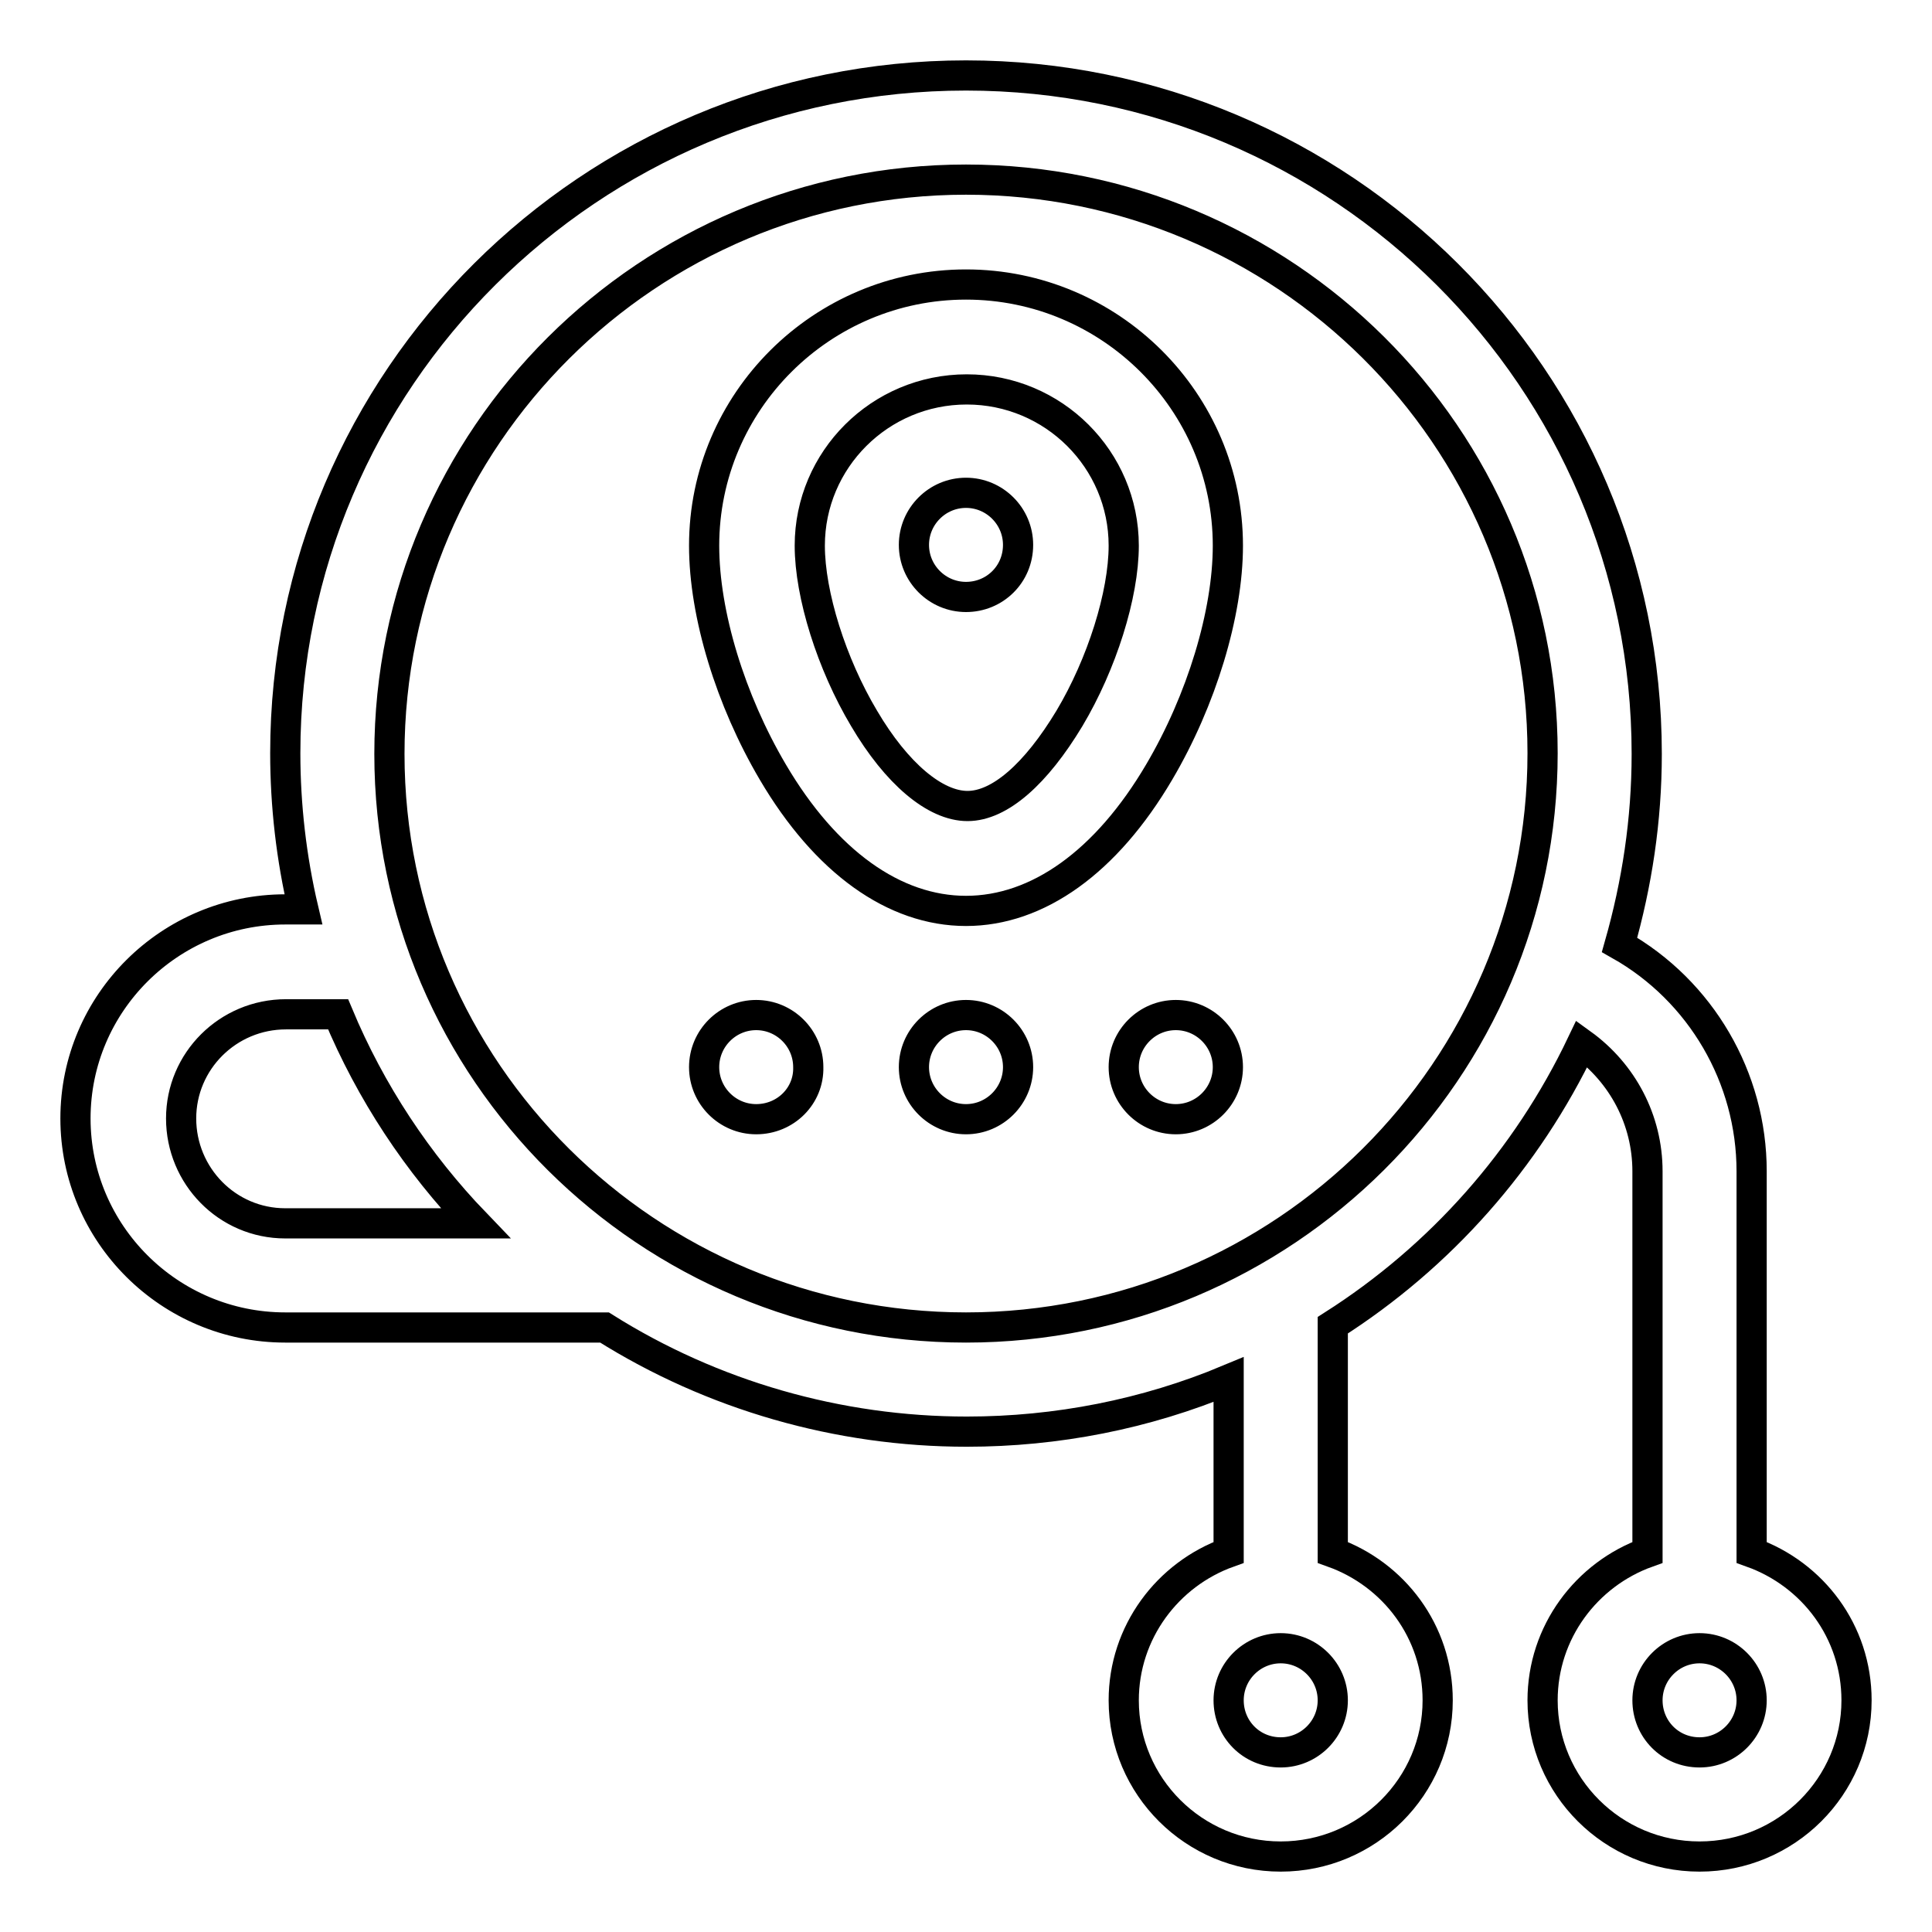
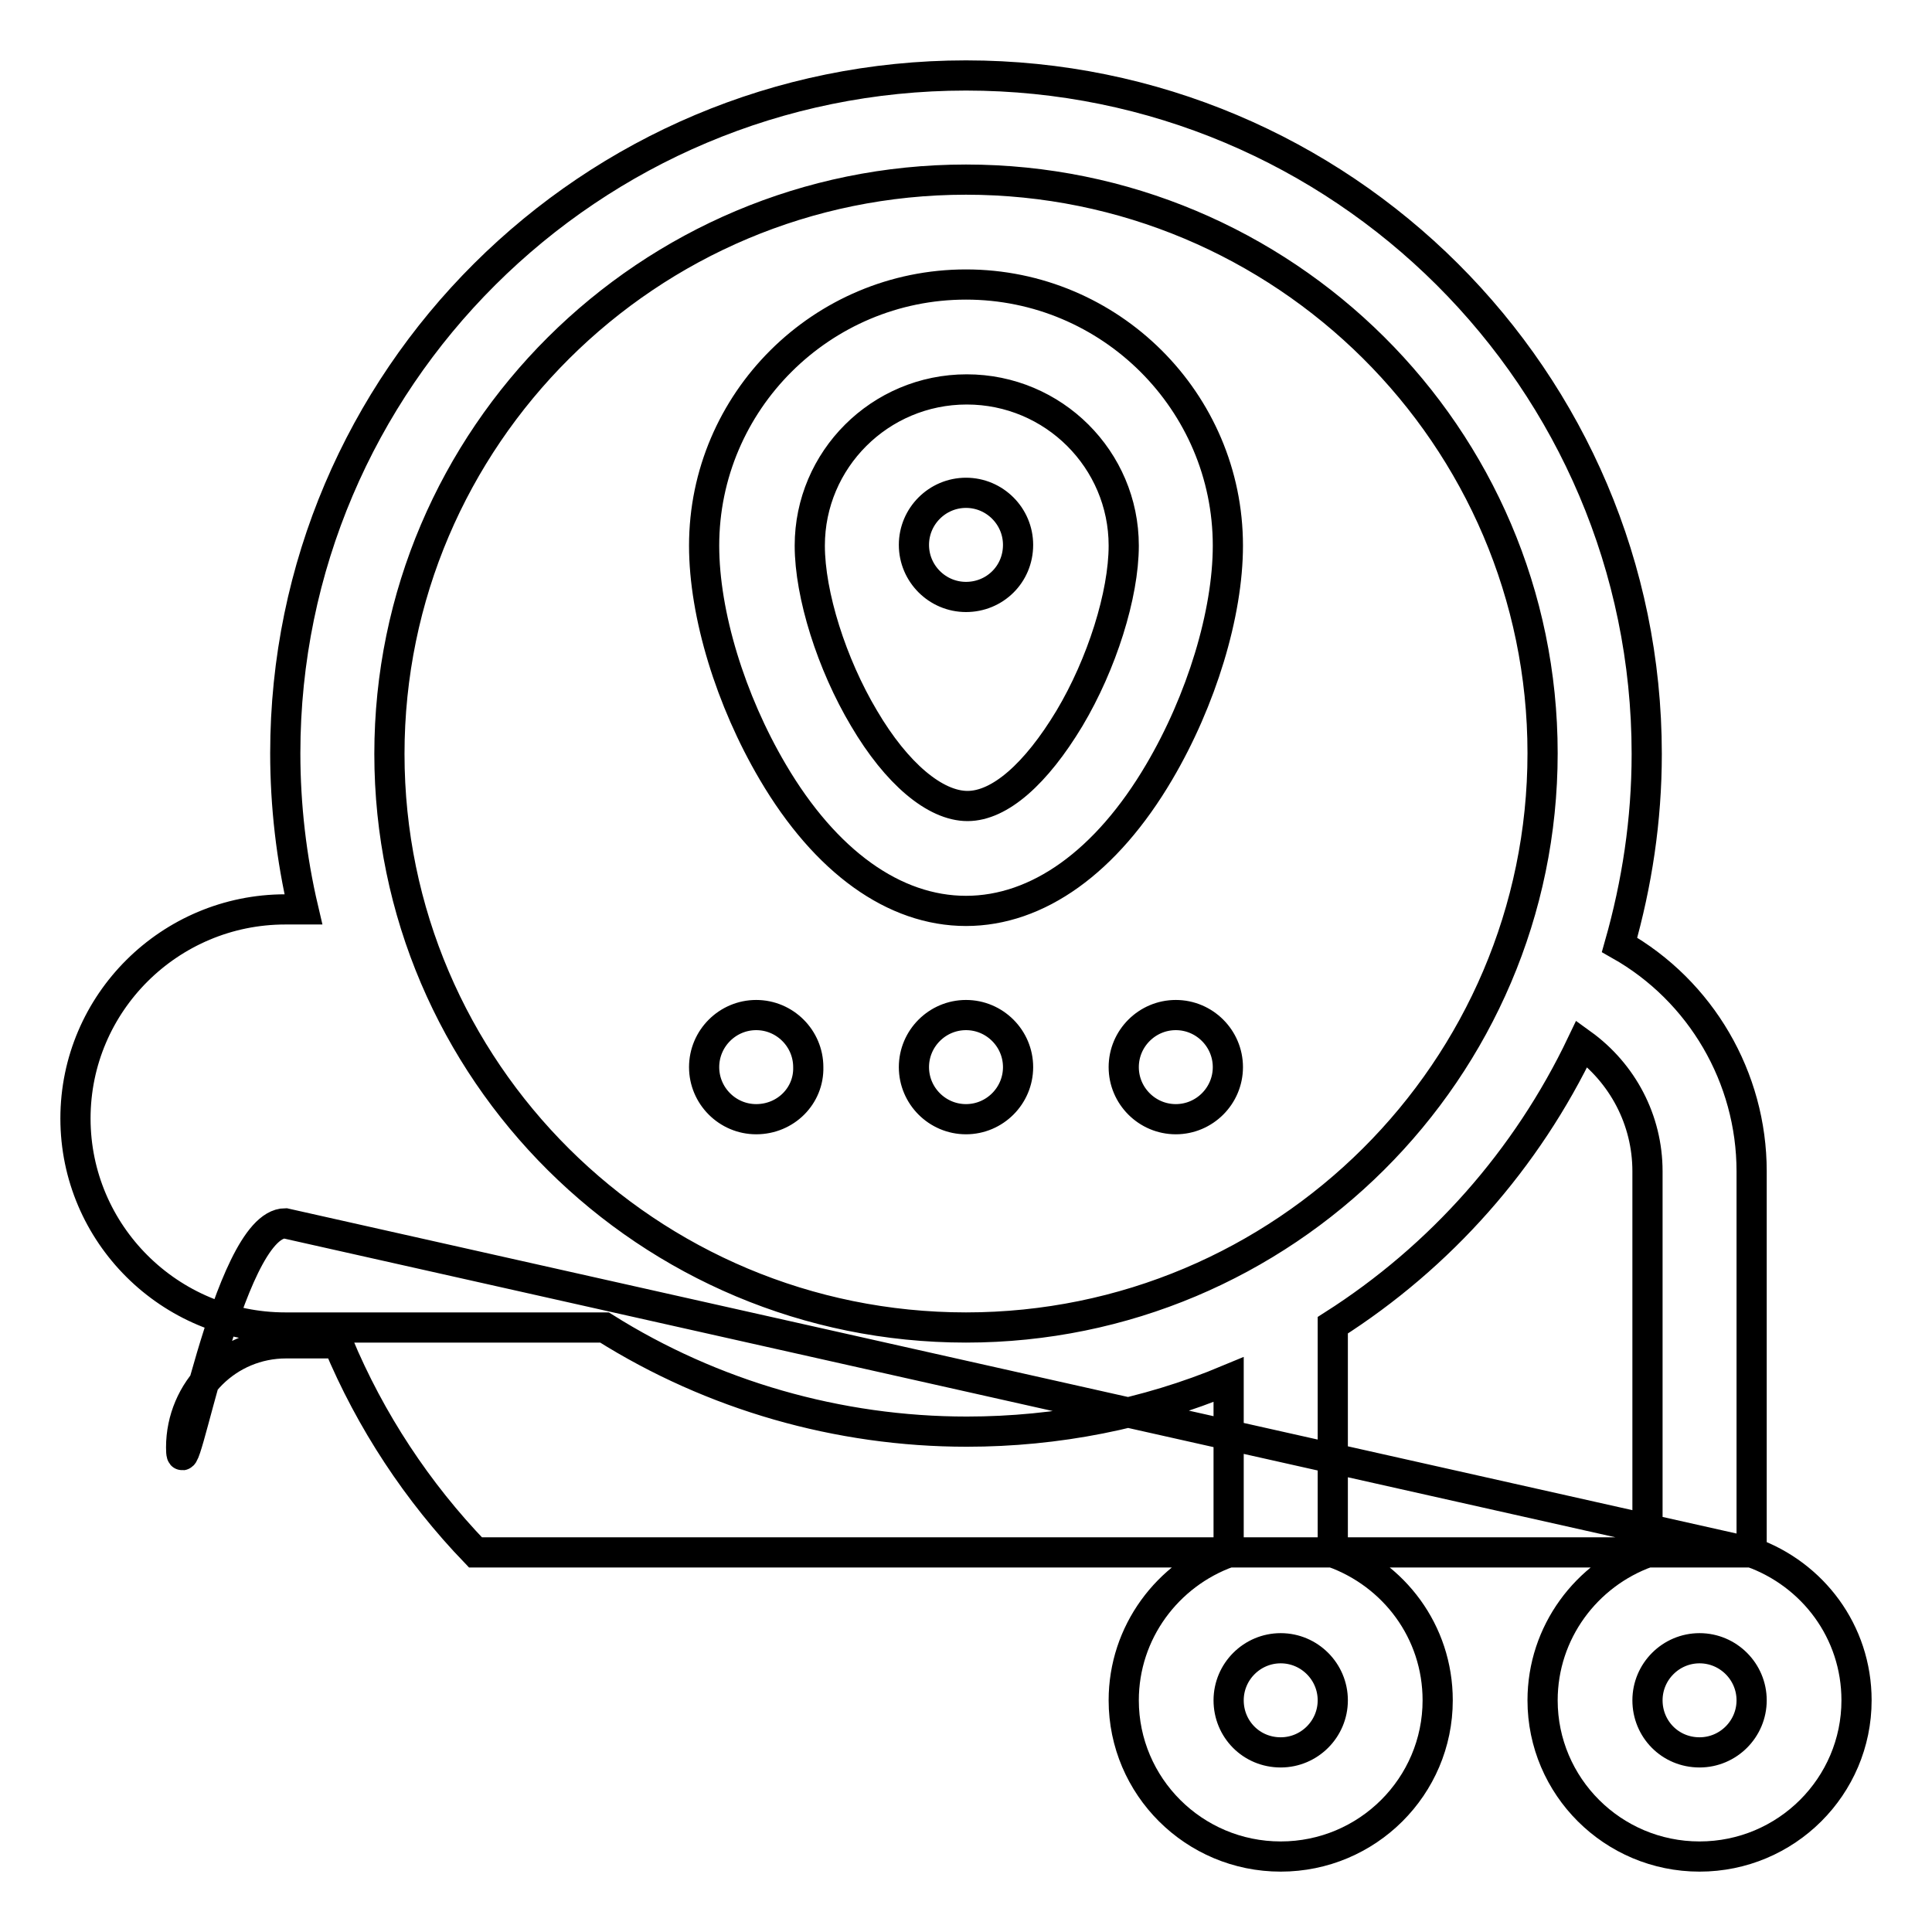
<svg xmlns="http://www.w3.org/2000/svg" version="1.1" x="0px" y="0px" viewBox="0 0 256 256" enable-background="new 0 0 256 256" xml:space="preserve">
  <g>
-     <path stroke-width="4" fill-opacity="0" stroke="#000000" d="M232.1,205.7c8.1,2.9,13.9,10.5,13.9,19.6c0,11.4-9.3,20.7-20.8,20.7c-11.5,0-20.8-9.3-20.8-20.7 c0-9,5.8-16.7,13.9-19.6v-50.5c0-6.8-3.3-13-8.7-16.9c-7.3,15.3-18.7,28.2-33,37.3v30.1c8.1,2.9,13.9,10.5,13.9,19.6 c0,11.4-9.3,20.7-20.8,20.7c-11.5,0-20.8-9.3-20.8-20.7c0-9,5.8-16.7,13.9-19.6v-22.9c-11,4.6-22.8,6.9-34.7,6.9 c-17,0-33.7-4.8-48-13.8H37.8c-15.3,0-27.8-12.4-27.8-27.7s12.5-27.7,27.8-27.7h2.4c-1.6-6.8-2.4-13.8-2.4-20.7 C37.8,50.3,78.2,10,128,10c49.8,0,90.2,40.3,90.2,89.9c0,8.8-1.3,17.2-3.6,25.3c10.8,6.1,17.5,17.6,17.5,30V205.7L232.1,205.7z  M37.8,162.1H63c-7.7-8-13.9-17.4-18.2-27.7h-6.9c-7.7,0-13.9,6.2-13.9,13.8S30.1,162.1,37.8,162.1z M169.7,232.2 c3.8,0,6.9-3.1,6.9-6.9s-3.1-6.9-6.9-6.9s-6.9,3.1-6.9,6.9S165.8,232.2,169.7,232.2L169.7,232.2z M155.8,148.3 c-3.8,0-6.9-3.1-6.9-6.9v0c0-3.8,3.1-6.9,6.9-6.9c0,0,0,0,0,0c3.8,0,6.9,3.1,6.9,6.9v0C162.7,145.2,159.6,148.3,155.8,148.3 L155.8,148.3L155.8,148.3z M128,148.3c-3.8,0-6.9-3.1-6.9-6.9v0c0-3.8,3.1-6.9,6.9-6.9c0,0,0,0,0,0c3.8,0,6.9,3.1,6.9,6.9v0 C134.9,145.2,131.8,148.3,128,148.3C128,148.3,128,148.3,128,148.3z M100.2,148.3c-3.8,0-6.9-3.1-6.9-6.9v0c0-3.8,3.1-6.9,6.9-6.9 c0,0,0,0,0,0c3.8,0,6.9,3.1,6.9,6.9v0C107.2,145.2,104.1,148.3,100.2,148.3C100.2,148.3,100.2,148.3,100.2,148.3L100.2,148.3z  M128,175.9c42.1,0,76.4-34.1,76.4-76.1S170.1,23.8,128,23.8c-42.1,0-76.4,34.1-76.4,76.1S85.9,175.9,128,175.9z M225.2,232.2 c3.8,0,6.9-3.1,6.9-6.9s-3.1-6.9-6.9-6.9c-3.8,0-6.9,3.1-6.9,6.9S221.3,232.2,225.2,232.2z M128,37.7c19.1,0,34.7,15.5,34.7,34.6 c0,9-3.5,20.5-9.1,30c-7,11.9-16.1,18.4-25.6,18.4s-18.6-6.5-25.6-18.4c-5.6-9.5-9.1-20.9-9.1-30C93.3,53.2,108.9,37.7,128,37.7z  M141.7,95.2c4.3-7.2,7.2-16.4,7.2-22.9c0-11.4-9.3-20.7-20.8-20.7c-11.5,0-20.8,9.3-20.8,20.7c0,6.5,2.9,15.7,7.2,22.9 c4.3,7.3,9.4,11.6,13.7,11.6S137.3,102.5,141.7,95.2z M128,79.1c-3.8,0-6.9-3.1-6.9-6.9c0,0,0,0,0,0c0-3.8,3.1-6.9,6.9-6.9 c0,0,0,0,0,0c3.8,0,6.9,3.1,6.9,6.9c0,0,0,0,0,0C134.9,76.1,131.8,79.1,128,79.1C128,79.1,128,79.1,128,79.1z" />
+     <path stroke-width="4" fill-opacity="0" stroke="#000000" d="M232.1,205.7c8.1,2.9,13.9,10.5,13.9,19.6c0,11.4-9.3,20.7-20.8,20.7c-11.5,0-20.8-9.3-20.8-20.7 c0-9,5.8-16.7,13.9-19.6v-50.5c0-6.8-3.3-13-8.7-16.9c-7.3,15.3-18.7,28.2-33,37.3v30.1c8.1,2.9,13.9,10.5,13.9,19.6 c0,11.4-9.3,20.7-20.8,20.7c-11.5,0-20.8-9.3-20.8-20.7c0-9,5.8-16.7,13.9-19.6v-22.9c-11,4.6-22.8,6.9-34.7,6.9 c-17,0-33.7-4.8-48-13.8H37.8c-15.3,0-27.8-12.4-27.8-27.7s12.5-27.7,27.8-27.7h2.4c-1.6-6.8-2.4-13.8-2.4-20.7 C37.8,50.3,78.2,10,128,10c49.8,0,90.2,40.3,90.2,89.9c0,8.8-1.3,17.2-3.6,25.3c10.8,6.1,17.5,17.6,17.5,30V205.7L232.1,205.7z  H63c-7.7-8-13.9-17.4-18.2-27.7h-6.9c-7.7,0-13.9,6.2-13.9,13.8S30.1,162.1,37.8,162.1z M169.7,232.2 c3.8,0,6.9-3.1,6.9-6.9s-3.1-6.9-6.9-6.9s-6.9,3.1-6.9,6.9S165.8,232.2,169.7,232.2L169.7,232.2z M155.8,148.3 c-3.8,0-6.9-3.1-6.9-6.9v0c0-3.8,3.1-6.9,6.9-6.9c0,0,0,0,0,0c3.8,0,6.9,3.1,6.9,6.9v0C162.7,145.2,159.6,148.3,155.8,148.3 L155.8,148.3L155.8,148.3z M128,148.3c-3.8,0-6.9-3.1-6.9-6.9v0c0-3.8,3.1-6.9,6.9-6.9c0,0,0,0,0,0c3.8,0,6.9,3.1,6.9,6.9v0 C134.9,145.2,131.8,148.3,128,148.3C128,148.3,128,148.3,128,148.3z M100.2,148.3c-3.8,0-6.9-3.1-6.9-6.9v0c0-3.8,3.1-6.9,6.9-6.9 c0,0,0,0,0,0c3.8,0,6.9,3.1,6.9,6.9v0C107.2,145.2,104.1,148.3,100.2,148.3C100.2,148.3,100.2,148.3,100.2,148.3L100.2,148.3z  M128,175.9c42.1,0,76.4-34.1,76.4-76.1S170.1,23.8,128,23.8c-42.1,0-76.4,34.1-76.4,76.1S85.9,175.9,128,175.9z M225.2,232.2 c3.8,0,6.9-3.1,6.9-6.9s-3.1-6.9-6.9-6.9c-3.8,0-6.9,3.1-6.9,6.9S221.3,232.2,225.2,232.2z M128,37.7c19.1,0,34.7,15.5,34.7,34.6 c0,9-3.5,20.5-9.1,30c-7,11.9-16.1,18.4-25.6,18.4s-18.6-6.5-25.6-18.4c-5.6-9.5-9.1-20.9-9.1-30C93.3,53.2,108.9,37.7,128,37.7z  M141.7,95.2c4.3-7.2,7.2-16.4,7.2-22.9c0-11.4-9.3-20.7-20.8-20.7c-11.5,0-20.8,9.3-20.8,20.7c0,6.5,2.9,15.7,7.2,22.9 c4.3,7.3,9.4,11.6,13.7,11.6S137.3,102.5,141.7,95.2z M128,79.1c-3.8,0-6.9-3.1-6.9-6.9c0,0,0,0,0,0c0-3.8,3.1-6.9,6.9-6.9 c0,0,0,0,0,0c3.8,0,6.9,3.1,6.9,6.9c0,0,0,0,0,0C134.9,76.1,131.8,79.1,128,79.1C128,79.1,128,79.1,128,79.1z" />
  </g>
</svg>